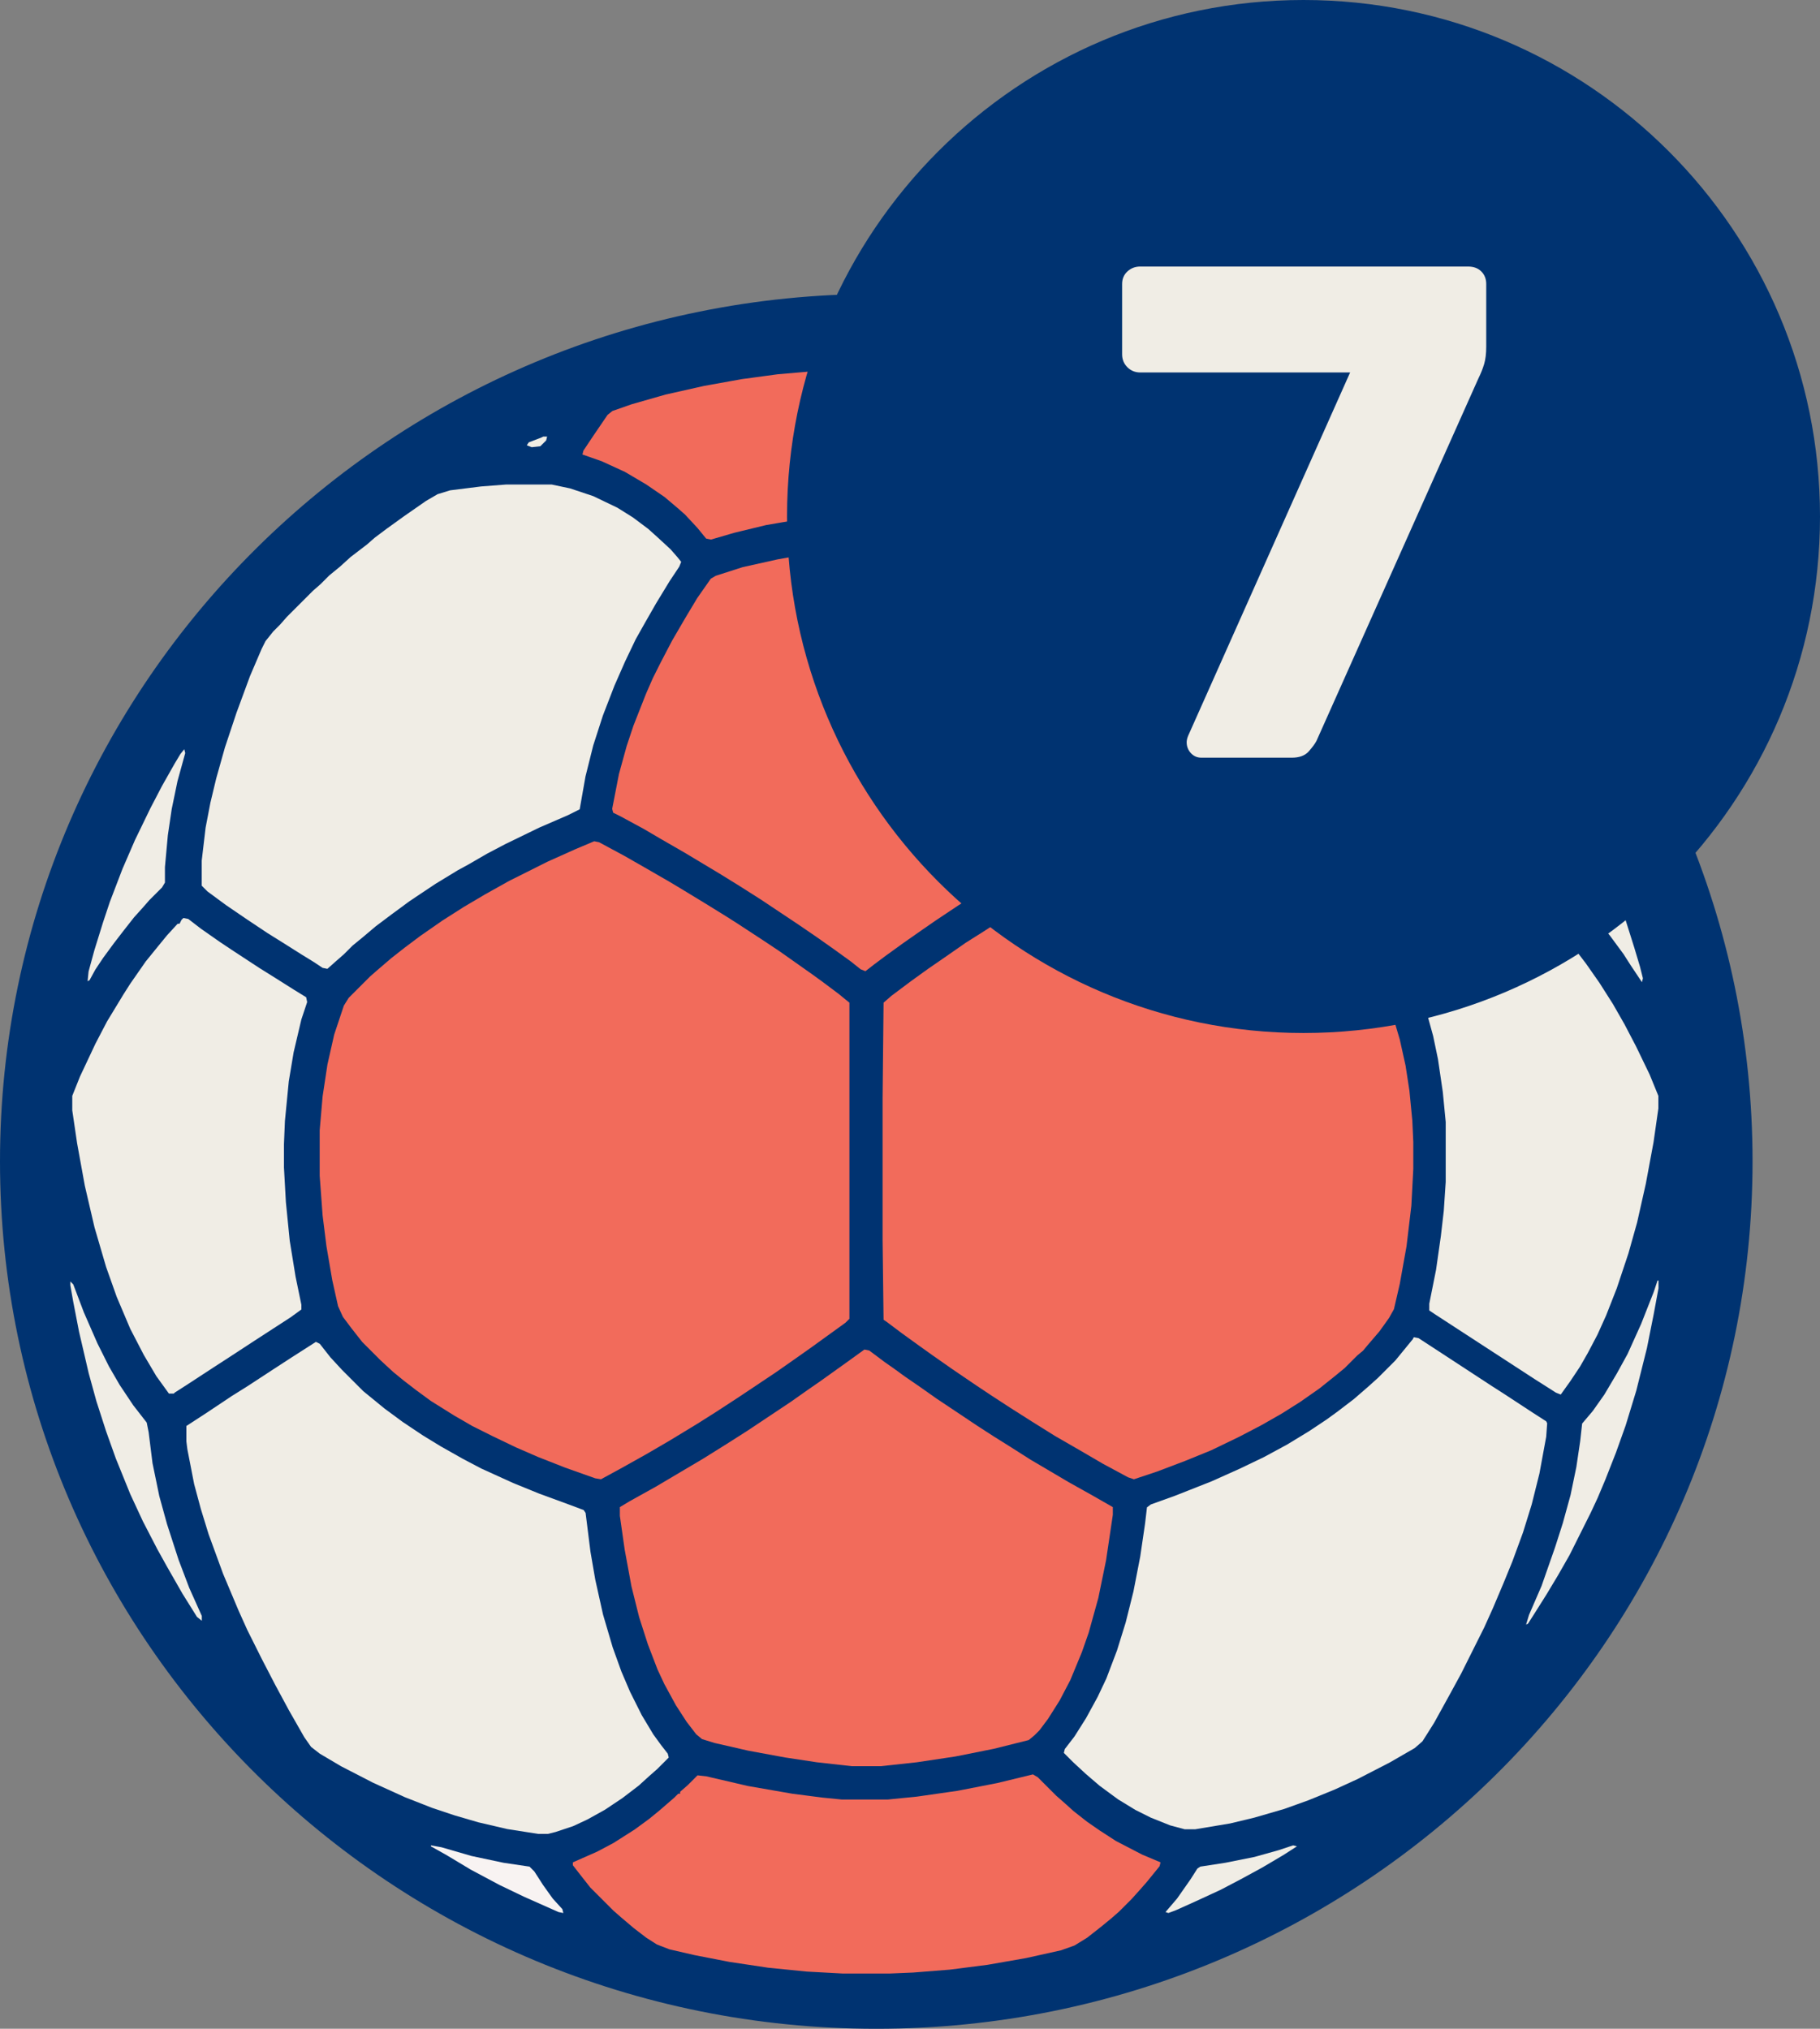
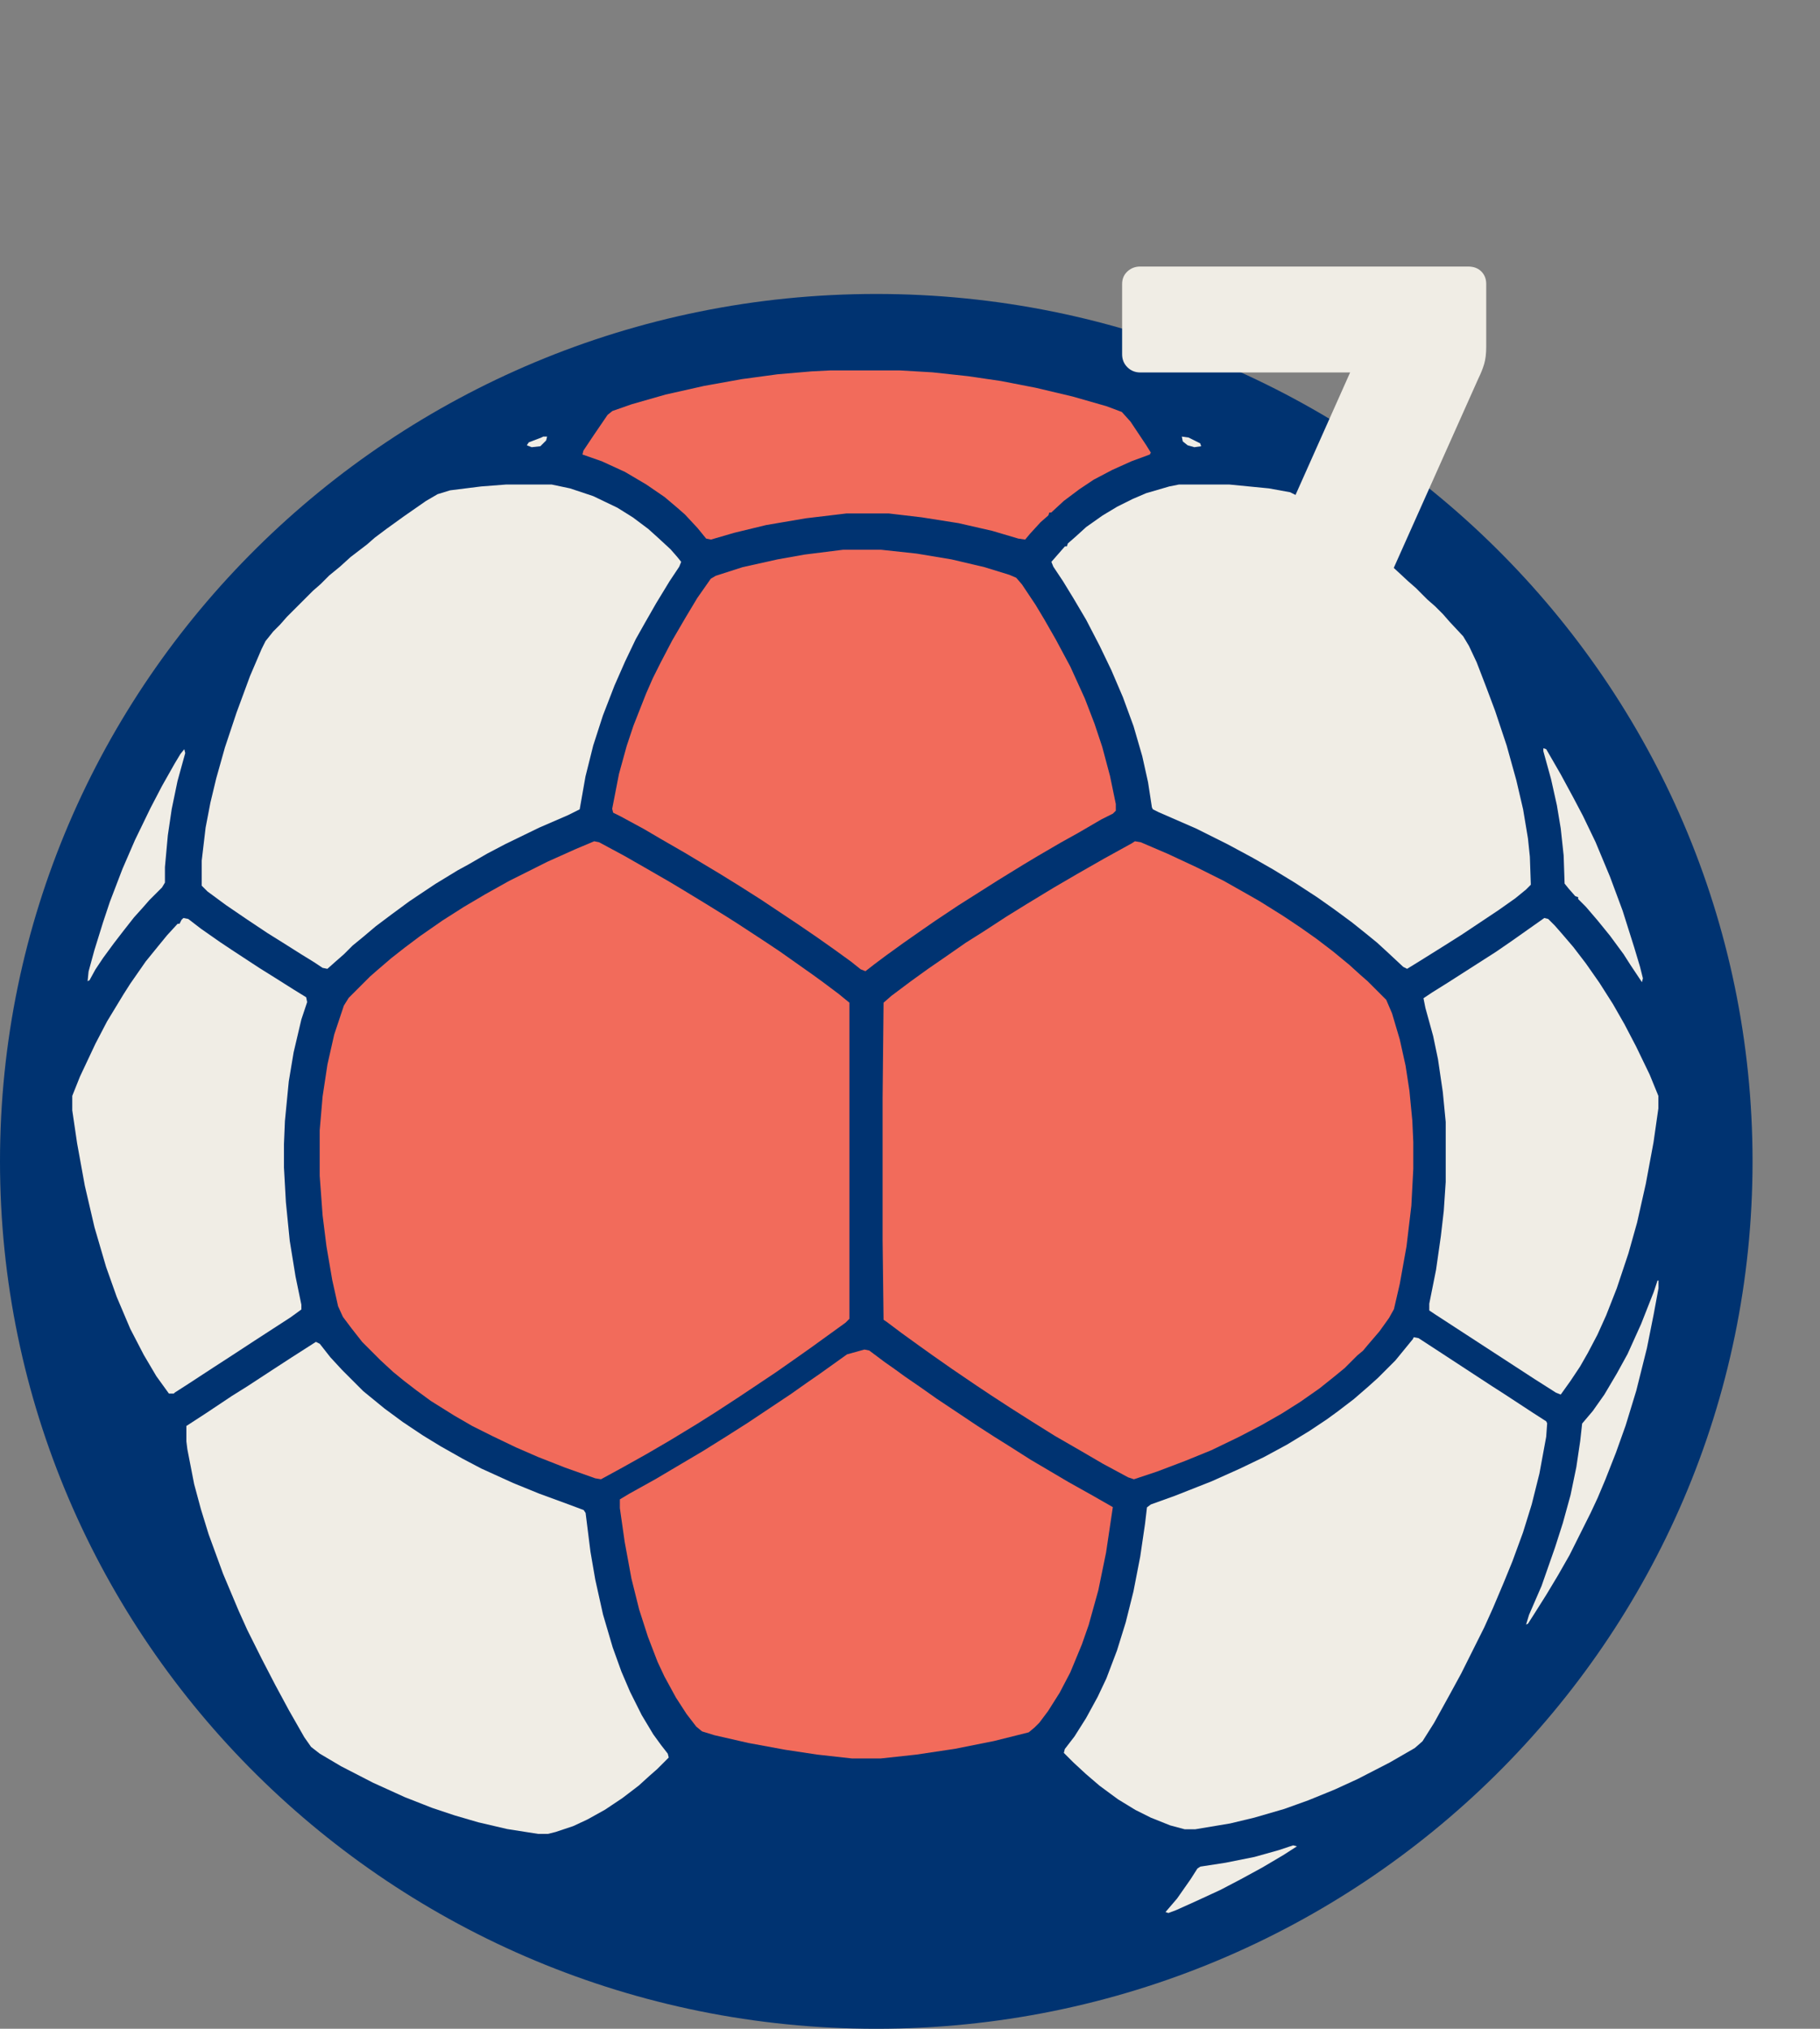
<svg xmlns="http://www.w3.org/2000/svg" xmlns:ns1="http://sodipodi.sourceforge.net/DTD/sodipodi-0.dtd" xmlns:ns2="http://www.inkscape.org/namespaces/inkscape" width="704.766" zoomAndPan="magnify" viewBox="0 0 528.574 589.191" height="785.589" preserveAspectRatio="xMidYMid" version="1.0" id="svg32" ns1:docname="SEVEN_METER_SAVED.svg" ns2:version="1.3.2 (091e20e, 2023-11-25, custom)">
  <rect x="0" y="0" width="528.574" height="589.191" fill="#808080" stroke="none" />
  <ns1:namedview id="namedview32" pagecolor="#505050" bordercolor="#eeeeee" borderopacity="1" ns2:showpageshadow="0" ns2:pageopacity="0" ns2:pagecheckerboard="0" ns2:deskcolor="#505050" ns2:zoom="0.86337738" ns2:cx="258.8671" ns2:cy="367.16273" ns2:window-width="1350" ns2:window-height="1212" ns2:window-x="3085" ns2:window-y="101" ns2:window-maximized="0" ns2:current-layer="svg32" />
  <defs id="defs5">
    <g id="g1" />
    <clipPath id="3ac2fac3a8">
      <path d="M 120.508,160.371 H 630 V 664.191 H 120.508 Z m 0,0" clip-rule="nonzero" id="path1" />
    </clipPath>
    <clipPath id="8390aaf996">
      <path d="m 375,160.371 c -140.551,0 -254.492,112.785 -254.492,251.91 0,139.125 113.941,251.91 254.492,251.91 140.551,0 254.492,-112.785 254.492,-251.91 0,-139.125 -113.941,-251.91 -254.492,-251.91 z m 0,0" clip-rule="nonzero" id="path2" />
    </clipPath>
    <clipPath id="7bff602320">
      <path d="M 136.926,173.488 H 618 V 654.758 H 136.926 Z m 0,0" clip-rule="nonzero" id="path3" />
    </clipPath>
    <clipPath id="f87d2da6fd">
      <path d="m 349.082,75 h 300 v 300 h -300 z m 0,0" clip-rule="nonzero" id="path4" />
    </clipPath>
    <clipPath id="8e67c2d23c">
-       <path d="m 499.082,75 c -82.844,0 -150,67.156 -150,150 0,82.844 67.156,150 150,150 82.844,0 150,-67.156 150,-150 0,-82.844 -67.156,-150 -150,-150 z m 0,0" clip-rule="nonzero" id="path5" />
-     </clipPath>
+       </clipPath>
    <clipPath id="d3d57c2dd4">
      <path d="M 15,265 H 736 V 645.562 H 15 Z m 0,0" clip-rule="nonzero" id="path4-9" />
    </clipPath>
  </defs>
  <g clip-path="url(#3ac2fac3a8)" id="g7" transform="translate(-120.508,-75)">
    <g clip-path="url(#8390aaf996)" id="g6">
      <path fill="#003371" d="M 120.508,160.371 H 630.23 V 664.191 H 120.508 Z m 0,0" fill-opacity="1" fill-rule="nonzero" id="path6" />
    </g>
  </g>
  <g clip-path="url(#7bff602320)" id="g8" transform="translate(-120.508,-75)">
-     <path fill="#003371" d="m 363.402,169.48 h 17.406 l 12.633,0.84 12.633,1.406 10.387,1.684 12.074,2.527 10.668,2.805 8.422,2.527 10.387,3.648 8.422,3.371 7.582,3.367 7.016,3.371 7.301,3.648 6.738,3.93 7.578,4.492 8.422,5.613 5.055,3.652 3.367,2.527 3.652,2.805 4.492,3.652 3.086,2.523 2.809,2.527 3.086,2.527 3.09,3.09 2.246,1.965 7.859,7.859 1.965,2.246 1.969,1.965 1.965,2.246 3.367,3.93 3.09,3.648 2.805,3.652 3.93,5.051 3.652,5.055 5.613,8.422 3.371,5.336 3.93,6.738 3.367,6.176 3.93,7.578 4.211,9.266 3.934,9.543 4.211,11.793 3.367,11.23 3.09,12.633 1.965,10.105 1.684,10.949 0.84,7.301 0.844,11.227 0.281,7.02 v 11.512 l -0.281,7.859 -1.121,13.758 -1.406,10.387 -1.121,6.738 -1.684,8.703 -3.371,13.473 -3.367,10.949 -2.809,8.141 -4.211,10.668 -4.211,9.266 -2.809,5.895 -2.805,5.336 -3.934,7.02 -3.93,6.457 -3.93,6.176 -3.367,4.77 -2.809,3.934 -2.527,3.367 -3.93,5.055 -3.93,4.77 -3.652,4.215 -3.086,3.367 -1.965,2.246 -3.09,3.086 -1.965,2.246 -4.211,4.211 -2.246,1.969 -1.965,1.965 -2.246,1.965 -2.809,2.527 -3.086,2.523 -3.648,3.09 -3.652,2.809 -4.77,3.648 -5.617,3.93 -8.422,5.613 -6.457,3.934 -5.895,3.367 -6.176,3.367 -8.984,4.492 -9.547,4.211 -10.949,4.211 -10.105,3.371 -8.422,2.527 -11.512,2.805 -9.824,1.965 -12.914,1.969 -10.949,1.121 -14.598,0.844 h -12.633 l -9.828,-0.562 -12.07,-1.125 -11.789,-1.684 -11.793,-2.246 -14.598,-3.648 -10.668,-3.367 -8.141,-2.809 -8.422,-3.371 -10.109,-4.488 -7.02,-3.371 -6.176,-3.367 -7.578,-4.211 -6.738,-4.211 -6.738,-4.492 -5.613,-3.93 -3.652,-2.809 -5.051,-3.93 -3.09,-2.527 -3.648,-3.09 -4.211,-3.648 -4.773,-4.492 -2.246,-1.965 -6.176,-6.176 -1.965,-2.246 -4.211,-4.492 -1.965,-2.246 -3.371,-3.93 -2.523,-3.09 -3.934,-5.051 -4.211,-5.617 -3.648,-5.332 -3.93,-5.895 -3.367,-5.336 -3.371,-5.895 -2.809,-4.773 -5.613,-11.23 -3.648,-8.141 -4.492,-11.23 -3.09,-8.703 -3.367,-11.227 -2.809,-11.23 -2.246,-11.23 -1.684,-10.949 -1.125,-10.105 -0.559,-7.301 -0.281,-5.613 v -18.809 l 0.562,-9.547 0.84,-8.984 1.684,-12.07 2.246,-11.793 2.809,-11.789 2.246,-7.863 3.367,-10.105 3.09,-8.422 3.648,-8.703 3.09,-6.738 5.332,-10.668 3.652,-6.457 3.648,-6.176 2.527,-3.93 4.492,-6.738 3.648,-5.055 2.246,-3.086 3.93,-5.055 3.648,-4.492 3.09,-3.648 2.527,-2.809 1.965,-2.246 1.965,-1.965 0.562,-0.84 h 0.559 l 0.562,-1.125 8.984,-8.984 2.246,-1.965 2.246,-2.246 3.09,-2.523 2.805,-2.527 3.09,-2.527 4.211,-3.367 5.613,-4.215 5.055,-3.648 8.422,-5.613 5.895,-3.648 5.895,-3.371 6.18,-3.367 7.578,-3.934 10.105,-4.488 7.582,-3.09 8.422,-3.09 9.543,-3.086 11.512,-3.09 11.23,-2.527 11.508,-1.965 10.949,-1.402 10.949,-0.844 z m 0,0" fill-opacity="1" fill-rule="nonzero" id="path7" />
-   </g>
+     </g>
  <path fill="#f26b5b" d="m 329.605,244.316 1.684,0.281 7.859,3.371 8.422,3.93 7.859,3.93 6.457,3.648 3.934,2.246 6.738,4.211 5.051,3.371 4.773,3.367 4.773,3.648 4.77,3.93 3.09,2.809 2.246,1.965 5.336,5.336 1.684,3.93 2.246,7.578 1.684,7.582 1.121,7.297 0.844,8.703 0.281,6.18 v 7.859 l -0.562,10.668 -1.402,11.789 -1.965,10.949 -1.688,7.301 -1.402,2.527 -2.809,3.93 -3.367,3.93 -1.402,1.684 -1.688,1.406 -3.648,3.648 -3.086,2.527 -4.211,3.367 -5.617,3.93 -5.332,3.371 -5.898,3.367 -6.457,3.371 -8.141,3.93 -7.578,3.086 -8.141,3.09 -6.738,2.246 -1.688,-0.562 -7.297,-3.93 -6.738,-3.93 -7.301,-4.211 -6.734,-4.211 -6.18,-3.93 -5.613,-3.652 -4.211,-2.805 -7.02,-4.773 -5.613,-3.93 -3.93,-2.809 -5.055,-3.648 -4.492,-3.371 -0.84,-0.562 -0.281,-23.02 v -41.547 l 0.281,-27.516 2.242,-1.965 5.617,-4.211 5.055,-3.648 4.488,-3.09 6.457,-4.492 5.336,-3.367 6.457,-4.211 5.895,-3.648 7.863,-4.773 6.734,-3.93 7.863,-4.492 8.141,-4.492 z m 0,0" fill-opacity="1" fill-rule="nonzero" id="path8" />
  <path fill="#f26b5b" d="m 172.574,244.316 1.402,0.281 7.301,3.93 5.895,3.371 7.301,4.211 4.211,2.527 6.457,3.93 5.895,3.648 3.09,1.965 7.297,4.773 5.055,3.367 9.543,6.738 3.09,2.246 4.492,3.371 3.086,2.523 v 91.805 l -1.121,1.121 -10.105,7.301 -4.773,3.367 -5.613,3.93 -10.949,7.301 -6.457,4.211 -5.336,3.367 -7.859,4.773 -6.738,3.93 -7.02,3.93 -6.176,3.371 -1.684,-0.281 -8.703,-3.09 -7.859,-3.086 -6.457,-2.809 -7.02,-3.367 -5.617,-2.809 -5.332,-3.086 -6.738,-4.215 -4.211,-3.086 -3.648,-2.809 -3.09,-2.527 -3.648,-3.367 -5.336,-5.336 -3.086,-3.93 -2.527,-3.367 -1.402,-3.09 -1.688,-7.578 -1.684,-9.828 -1.121,-8.98 -0.844,-11.512 v -13.195 l 0.844,-9.824 1.402,-9.266 1.965,-8.703 2.809,-8.422 1.402,-2.246 6.176,-6.176 2.246,-1.965 3.93,-3.371 3.934,-3.086 4.492,-3.371 6.457,-4.488 6.176,-3.934 6.176,-3.648 7.02,-3.93 11.227,-5.617 8.145,-3.648 z m 0,0" fill-opacity="1" fill-rule="nonzero" id="path9" />
-   <path fill="#f26b5b" d="m 251.043,391.93 1.406,0.281 4.492,3.367 2.805,1.965 3.09,2.246 4.492,3.09 4.773,3.367 11.789,7.863 4.773,3.086 4.492,2.809 6.176,3.93 4.773,2.809 6.176,3.648 7.02,3.93 5.895,3.371 v 2.246 l -1.965,13.195 -2.246,10.945 -2.809,10.109 -1.965,5.613 -3.367,8.141 -3.09,5.898 -3.367,5.332 -2.527,3.371 -1.406,1.402 -1.684,1.402 -10.105,2.527 -11.23,2.246 -11.23,1.684 -10.387,1.125 h -8.422 l -10.105,-1.125 -9.266,-1.402 -10.668,-1.965 -9.824,-2.246 -3.652,-1.125 -1.684,-1.402 -2.805,-3.648 -3.09,-4.773 -3.367,-6.176 -1.969,-4.211 -2.805,-7.301 -2.527,-7.859 -2.246,-8.984 -1.965,-10.668 -1.402,-9.824 v -2.527 l 2.805,-1.684 7.582,-4.215 7.578,-4.488 6.176,-3.652 6.738,-4.211 6.176,-3.93 12.633,-8.422 4.773,-3.367 3.652,-2.527 7.859,-5.617 z m 0,0" fill-opacity="1" fill-rule="nonzero" id="path10" />
+   <path fill="#f26b5b" d="m 251.043,391.93 1.406,0.281 4.492,3.367 2.805,1.965 3.09,2.246 4.492,3.09 4.773,3.367 11.789,7.863 4.773,3.086 4.492,2.809 6.176,3.93 4.773,2.809 6.176,3.648 7.02,3.93 5.895,3.371 l -1.965,13.195 -2.246,10.945 -2.809,10.109 -1.965,5.613 -3.367,8.141 -3.09,5.898 -3.367,5.332 -2.527,3.371 -1.406,1.402 -1.684,1.402 -10.105,2.527 -11.23,2.246 -11.23,1.684 -10.387,1.125 h -8.422 l -10.105,-1.125 -9.266,-1.402 -10.668,-1.965 -9.824,-2.246 -3.652,-1.125 -1.684,-1.402 -2.805,-3.648 -3.09,-4.773 -3.367,-6.176 -1.969,-4.211 -2.805,-7.301 -2.527,-7.859 -2.246,-8.984 -1.965,-10.668 -1.402,-9.824 v -2.527 l 2.805,-1.684 7.582,-4.215 7.578,-4.488 6.176,-3.652 6.738,-4.211 6.176,-3.93 12.633,-8.422 4.773,-3.367 3.652,-2.527 7.859,-5.617 z m 0,0" fill-opacity="1" fill-rule="nonzero" id="path10" />
  <path fill="#f26b5b" d="m 244.887,159.652 h 10.949 l 10.391,1.121 10.105,1.684 9.543,2.246 7.301,2.246 1.965,0.844 1.684,1.965 3.93,5.895 2.527,4.211 3.371,5.895 4.211,7.863 4.211,9.262 2.805,7.301 2.246,6.738 2.246,8.422 1.688,8.141 v 1.965 l -0.844,0.844 -3.367,1.684 -6.738,3.93 -5.055,2.809 -6.738,3.93 -4.211,2.527 -7.297,4.492 -11.512,7.297 -6.738,4.492 -3.648,2.527 -5.617,3.93 -5.051,3.652 -3.371,2.523 -2.527,1.965 -1.402,-0.559 -2.809,-2.246 -5.051,-3.652 -4.773,-3.367 -5.332,-3.648 -10.949,-7.301 -6.18,-3.93 -5.895,-3.648 -9.824,-5.898 -7.301,-4.211 -4.773,-2.805 -6.734,-3.652 -2.246,-1.121 -0.281,-1.125 1.965,-10.105 2.246,-8.141 1.965,-5.895 3.648,-9.266 1.965,-4.492 2.246,-4.492 3.371,-6.457 3.93,-6.738 3.367,-5.613 3.93,-5.613 1.406,-0.844 7.859,-2.527 10.105,-2.246 7.863,-1.402 z m 0,0" fill-opacity="1" fill-rule="nonzero" id="path11" />
  <path fill="#f0ede5" d="m 147.02,140.711 h 13.195 l 5.332,1.125 6.738,2.246 7.02,3.367 4.492,2.809 4.492,3.367 2.805,2.527 3.652,3.371 1.965,2.246 1.121,1.402 -0.562,1.402 -2.805,4.211 -3.93,6.457 -3.371,5.898 -2.527,4.488 -3.086,6.457 -3.09,7.02 -3.367,8.703 -2.809,8.703 -2.246,8.984 -1.684,9.543 -3.371,1.688 -8.422,3.648 -9.824,4.773 -5.336,2.805 -5.332,3.09 -3.09,1.684 -6.457,3.93 -7.578,5.055 -5.336,3.93 -4.488,3.371 -3.652,3.086 -3.086,2.527 -2.527,2.527 -2.246,1.965 -2.527,2.246 -1.402,-0.281 -2.527,-1.684 -3.648,-2.246 -5.336,-3.371 -4.492,-2.805 -5.895,-3.93 -6.176,-4.211 -5.336,-3.934 -1.684,-1.684 v -7.297 l 1.125,-9.547 1.402,-7.301 1.684,-7.016 2.527,-8.984 3.367,-10.105 3.934,-10.668 3.367,-7.863 1.121,-2.246 2.246,-2.805 1.965,-1.969 1.969,-2.242 7.578,-7.582 2.246,-1.965 2.527,-2.527 3.086,-2.527 3.09,-2.805 4.773,-3.652 2.246,-1.965 3.367,-2.527 5.055,-3.648 6.457,-4.492 3.367,-1.965 3.648,-1.121 8.984,-1.125 z m 0,0" fill-opacity="1" fill-rule="nonzero" id="path12" />
  <path fill="#f0ede5" d="m 342.406,140.711 h 14.598 l 11.512,1.125 6.176,1.121 3.367,1.688 6.176,4.211 5.055,3.648 4.773,3.648 3.93,3.09 3.93,3.367 3.09,2.527 3.93,3.648 2.246,1.965 3.367,3.371 2.246,1.965 2.246,2.246 1.965,2.246 3.93,4.211 1.688,2.809 2.242,4.77 2.809,7.301 2.527,6.738 3.367,10.105 2.809,10.105 1.965,8.422 1.406,8.426 0.559,5.332 0.281,8.141 -1.402,1.406 -3.09,2.523 -4.773,3.371 -10.945,7.297 -5.336,3.371 -6.738,4.211 -3.648,2.246 -1.125,-0.562 -4.211,-3.93 -3.367,-3.09 -3.09,-2.523 -4.211,-3.371 -5.332,-3.93 -4.773,-3.367 -6.457,-4.211 -6.457,-3.934 -5.895,-3.367 -7.301,-3.93 -8.984,-4.492 -10.945,-4.773 -1.688,-0.844 -0.281,-0.559 -1.121,-7.301 -1.684,-7.578 -2.527,-8.703 -3.09,-8.422 -3.367,-7.863 -3.371,-7.016 -3.93,-7.582 -3.648,-6.176 -3.09,-5.055 -2.805,-4.211 -0.562,-1.402 3.93,-4.492 h 0.562 l 0.281,-0.844 2.246,-1.965 3.086,-2.805 4.773,-3.371 4.211,-2.527 4.492,-2.246 3.93,-1.684 6.738,-1.965 z m 0,0" fill-opacity="1" fill-rule="nonzero" id="path13" />
  <path fill="#f0ede5" d="m 410.594,388.348 1.402,0.281 6.457,4.211 14.598,9.547 3.93,2.523 8.145,5.336 3.93,2.527 0.281,0.562 -0.281,3.93 -1.965,10.668 -2.246,8.984 -2.527,8.141 -3.09,8.422 -2.523,6.176 -3.09,7.301 -2.527,5.613 -6.738,13.477 -3.367,6.176 -4.492,8.141 -3.367,5.336 -2.246,1.965 -7.301,4.211 -9.266,4.77 -6.738,3.09 -7.578,3.09 -7.02,2.523 -8.703,2.527 -7.016,1.684 -10.109,1.688 h -3.086 l -4.211,-1.125 -5.617,-2.246 -4.492,-2.246 -5.051,-3.086 -5.336,-3.93 -3.93,-3.371 -3.648,-3.367 -2.809,-2.809 0.281,-1.125 2.809,-3.648 3.367,-5.332 3.371,-6.176 2.523,-5.336 3.09,-8.141 2.527,-8.141 2.246,-8.984 1.965,-10.105 1.402,-9.547 0.562,-4.773 1.121,-0.84 7.02,-2.527 10.668,-4.211 8.141,-3.652 7.02,-3.367 6.738,-3.648 6.457,-3.93 5.055,-3.371 3.086,-2.246 4.773,-3.648 4.211,-3.648 2.809,-2.527 5.051,-5.055 5.055,-6.176 z m 0,0" fill-opacity="1" fill-rule="nonzero" id="path14" />
  <path fill="#f0ede5" d="m 91.75,389.699 1.121,0.562 3.09,3.93 3.367,3.648 6.176,6.18 6.18,5.051 5.332,3.93 5.895,3.934 5.055,3.086 6.457,3.648 5.336,2.809 9.262,4.211 7.582,3.09 8.422,3.086 4.492,1.684 0.559,0.844 1.406,11.23 1.402,8.141 2.246,10.105 2.809,9.547 2.527,7.02 2.523,5.895 3.371,6.738 3.367,5.613 2.246,3.09 1.965,2.523 0.281,1.125 -3.367,3.367 -2.246,1.965 -3.09,2.809 -4.773,3.648 -5.051,3.371 -5.055,2.809 -4.211,1.965 -5.055,1.684 -2.246,0.562 h -2.805 l -8.984,-1.406 -8.422,-1.965 -6.738,-1.965 -6.738,-2.246 -7.859,-3.086 -9.266,-4.211 -9.266,-4.773 -6.176,-3.652 -2.523,-1.965 -1.969,-2.805 -4.488,-7.863 -3.934,-7.297 -3.93,-7.582 -4.211,-8.422 -2.527,-5.613 -4.492,-10.668 -4.211,-11.512 -2.246,-7.297 -1.965,-7.301 -1.965,-10.105 -0.281,-2.246 V 414.125 l 5.617,-3.648 7.578,-5.055 4.492,-2.809 7.301,-4.773 5.613,-3.648 z m 0,0" fill-opacity="1" fill-rule="nonzero" id="path15" />
-   <path fill="#f26b5b" d="m 300,515.312 1.406,0.84 5.332,5.336 2.246,1.965 2.809,2.527 3.93,3.086 3.648,2.527 4.773,3.09 7.582,3.93 5.332,2.246 -0.281,1.121 -3.648,4.492 -1.965,2.246 -2.527,2.809 -3.648,3.648 -2.246,1.965 -3.09,2.527 -3.93,3.086 -3.648,2.246 -3.93,1.406 -10.109,2.246 -11.227,1.965 -10.949,1.402 -10.668,0.844 -6.738,0.281 h -13.758 l -10.387,-0.562 -11.23,-1.125 -11.227,-1.684 -10.109,-1.965 -7.297,-1.684 -3.652,-1.402 -3.086,-1.969 -3.652,-2.805 -3.648,-3.09 -2.246,-1.965 -6.738,-6.738 -3.086,-3.93 -1.965,-2.527 v -0.84 l 7.016,-3.09 4.773,-2.527 6.176,-3.93 4.211,-3.086 3.09,-2.527 4.211,-3.652 1.121,-1.121 h 0.562 v -0.562 l 2.246,-1.965 2.809,-2.809 2.527,0.281 12.07,2.809 12.914,2.246 8.703,1.121 5.613,0.562 h 13.477 l 8.422,-0.84 11.793,-1.688 11.508,-2.246 9.266,-2.246 z m 0,0" fill-opacity="1" fill-rule="nonzero" id="path16" />
  <path fill="#f0ede5" d="m 448.504,266.602 1.125,0.277 1.965,1.969 1.965,2.242 3.367,3.934 3.652,4.77 3.93,5.617 3.93,6.176 3.367,5.895 3.371,6.457 3.93,8.141 2.527,6.18 v 3.648 l -1.406,9.824 -2.246,12.074 -2.523,11.227 -2.527,8.984 -3.371,10.105 -3.086,7.863 -2.527,5.613 -2.809,5.336 -2.246,3.93 -2.805,4.211 -2.809,3.93 -1.402,-0.562 -6.18,-3.93 -28.914,-18.809 -1.684,-1.125 v -1.965 l 1.965,-9.824 1.402,-9.824 0.844,-7.301 0.562,-8.422 v -17.406 l -0.844,-8.703 -1.402,-9.547 -1.406,-6.734 -2.246,-8.145 -0.559,-2.805 2.523,-1.684 4.492,-2.809 14.039,-8.984 4.492,-3.09 4.77,-3.367 z m 0,0" fill-opacity="1" fill-rule="nonzero" id="path17" />
  <path fill="#f0ede5" d="m 53.273,266.602 1.402,0.277 3.648,2.809 5.617,3.93 3.367,2.246 8.141,5.336 4.492,2.805 5.336,3.371 3.648,2.246 0.281,1.402 -1.684,5.055 -2.246,9.543 -1.406,8.422 -1.121,11.512 -0.281,6.738 v 6.738 l 0.562,10.105 1.121,11.23 1.688,10.387 1.684,8.141 v 1.406 l -3.09,2.246 -10.387,6.734 -7.301,4.773 -4.77,3.09 -7.301,4.773 -3.93,2.523 -0.281,0.281 h -1.402 l -3.652,-5.051 -3.648,-6.18 -3.93,-7.578 -3.93,-9.266 -3.09,-8.703 -3.367,-11.508 -2.809,-12.074 -2.246,-12.352 -1.402,-9.543 v -4.211 l 2.246,-5.617 4.492,-9.543 3.367,-6.457 4.773,-7.863 1.965,-3.086 4.492,-6.457 3.648,-4.492 2.527,-3.09 3.086,-3.367 h 0.562 l 0.562,-1.125 z m 0,0" fill-opacity="1" fill-rule="nonzero" id="path18" />
  <path fill="#f26b5b" d="m 241.305,107.57 h 19.93 l 9.547,0.559 10.387,1.125 9.547,1.402 10.105,1.965 10.668,2.527 9.824,2.809 4.492,1.684 2.527,2.809 4.492,6.738 1.402,2.246 -0.281,0.559 -5.332,1.965 -5.613,2.527 -5.336,2.809 -4.211,2.809 -4.492,3.367 -3.648,3.371 H 304.75 l -0.281,0.84 -2.246,1.965 -3.086,3.371 -1.406,1.684 -1.965,-0.281 -7.578,-2.246 -9.828,-2.246 -10.668,-1.684 -9.543,-1.125 h -12.352 l -11.793,1.406 -11.512,1.965 -9.262,2.246 -6.738,1.965 -1.406,-0.281 -2.523,-3.09 -3.652,-3.93 -2.246,-1.965 -3.648,-3.086 -5.332,-3.652 -6.18,-3.648 -6.734,-3.09 -5.617,-1.965 0.281,-1.121 2.809,-4.211 4.211,-6.176 1.402,-1.125 5.617,-1.965 9.824,-2.809 11.23,-2.523 10.949,-1.965 10.387,-1.406 9.824,-0.84 z m 0,0" fill-opacity="1" fill-rule="nonzero" id="path19" />
-   <path fill="#f0ede5" d="m 20.43,372.156 0.844,0.844 3.086,8.141 3.93,8.984 3.371,6.738 3.086,5.332 3.934,5.898 3.93,5.051 0.559,2.809 1.125,8.984 1.965,9.543 2.246,8.145 3.367,10.387 3.09,8.141 3.648,8.141 v 1.402 l -1.402,-1.121 -4.211,-6.738 -4.492,-7.859 -2.809,-5.055 -4.211,-8.141 -3.648,-7.859 -4.211,-10.391 -2.809,-7.859 -2.809,-8.703 -2.242,-8.141 -2.809,-12.07 -1.684,-8.703 -0.844,-4.773 z m 0,0" fill-opacity="1" fill-rule="nonzero" id="path20" />
  <path fill="#f0ede5" d="m 481.391,371.879 h 0.281 v 2.242 l -1.402,7.582 -1.965,9.824 -3.09,12.355 -3.09,10.105 -2.805,7.859 -3.09,7.863 -2.246,5.332 -1.965,4.211 -6.176,12.352 -3.367,5.898 -3.371,5.613 -3.367,5.336 -1.965,3.086 -0.562,0.281 0.844,-2.809 3.648,-8.422 3.93,-11.23 2.246,-7.016 2.246,-8.145 1.684,-8.141 1.125,-7.578 0.559,-5.055 3.09,-3.648 3.367,-4.773 3.652,-6.176 3.086,-5.613 3.93,-8.703 3.652,-9.266 z m 0,0" fill-opacity="1" fill-rule="nonzero" id="path21" />
  <path fill="#f0ede5" d="m 448.223,217.305 0.844,0.281 4.211,7.301 3.648,6.738 2.809,5.332 3.648,7.582 4.211,10.105 3.652,9.824 3.367,10.668 1.684,5.617 0.844,3.367 -0.281,1.125 -3.367,-5.055 -1.969,-3.086 -3.93,-5.336 -3.648,-4.492 -3.367,-3.93 -2.246,-2.246 v -0.562 l -0.844,-0.281 -1.965,-2.246 -1.125,-1.402 -0.277,-8.141 -0.844,-7.859 -1.121,-6.738 -1.688,-7.582 -2.246,-8.141 z m 0,0" fill-opacity="1" fill-rule="nonzero" id="path22" />
  <path fill="#f0ede5" d="m 53.516,217.578 0.281,1.125 -2.246,8.141 -1.684,8.141 -1.121,7.582 -0.844,9.262 v 4.492 l -0.844,1.406 -3.648,3.648 -1.965,2.246 -2.527,2.805 -3.086,3.934 -2.809,3.648 -3.09,4.211 -2.246,3.367 -1.684,3.09 -0.562,0.281 0.281,-2.809 1.684,-6.176 2.527,-8.141 1.965,-5.895 3.652,-9.547 3.648,-8.422 4.492,-9.266 3.367,-6.457 3.652,-6.457 1.684,-2.805 z m 0,0" fill-opacity="1" fill-rule="nonzero" id="path23" />
  <path fill="#f0ede5" d="m 375.547,535.922 1.125,0.281 -3.93,2.523 -6.176,3.652 -6.18,3.367 -5.895,3.09 -7.297,3.367 -5.617,2.527 -2.246,0.844 -0.84,-0.281 3.367,-3.93 3.93,-5.617 1.965,-3.086 0.844,-0.562 7.301,-1.125 8.422,-1.684 7.016,-1.965 z m 0,0" fill-opacity="1" fill-rule="nonzero" id="path24" />
-   <path fill="#f8f3f2" d="m 125.148,535.922 3.09,0.559 8.703,2.527 9.262,1.965 7.582,1.125 1.402,1.402 2.527,3.93 2.809,3.934 2.805,3.086 0.281,1.125 -1.402,-0.281 -10.105,-4.492 -7.02,-3.371 -8.422,-4.492 -7.02,-4.211 -4.492,-2.523 z m 0,0" fill-opacity="1" fill-rule="nonzero" id="path25" />
  <path fill="#f0ede5" d="m 157.773,126.789 h 1.125 l -0.281,1.121 -1.684,1.684 -2.527,0.281 -1.402,-0.559 0.559,-0.844 3.652,-1.402 z m 0,0" fill-opacity="1" fill-rule="nonzero" id="path26" />
  <path fill="#f0ede5" d="m 343.227,126.789 1.965,0.281 3.371,1.684 0.281,0.84 -1.965,0.281 -1.969,-0.559 -1.402,-1.125 z m 0,0" fill-opacity="1" fill-rule="nonzero" id="path27" />
  <g clip-path="url(#f87d2da6fd)" id="g29" transform="translate(-120.508,-75)">
    <g clip-path="url(#8e67c2d23c)" id="g28">
      <path fill="#003371" d="m 349.082,75 h 300 v 300 h -300 z m 0,0" fill-opacity="1" fill-rule="nonzero" id="path28" />
    </g>
  </g>
  <g fill="#f0ede5" fill-opacity="1" id="g32" transform="translate(-120.508,-75)">
    <g transform="translate(440.695,295.045)" id="g31">
      <g id="g30">
        <path d="m 28.734,0 c -1.23,0 -2.25,-0.441 -3.062,-1.328 -0.812,-0.883 -1.219,-1.938 -1.219,-3.156 0,-0.539 0.133,-1.148 0.406,-1.828 l 47.062,-105.562 H 11 c -1.492,0 -2.746,-0.504 -3.766,-1.516 -1.023,-1.02 -1.531,-2.281 -1.531,-3.781 v -20.375 c 0,-1.488 0.508,-2.707 1.531,-3.656 1.02,-0.957 2.273,-1.438 3.766,-1.438 h 95.156 c 1.633,0 2.926,0.48 3.875,1.438 0.945,0.949 1.422,2.168 1.422,3.656 v 18.141 c 0,2.043 -0.203,3.742 -0.609,5.094 -0.406,1.355 -0.949,2.715 -1.625,4.078 L 62.156,-4.891 c -0.418,0.812 -1.168,1.836 -2.25,3.062 C 58.82,-0.609 57.191,0 55.016,0 Z m 0,0" id="path29" />
      </g>
    </g>
  </g>
</svg>